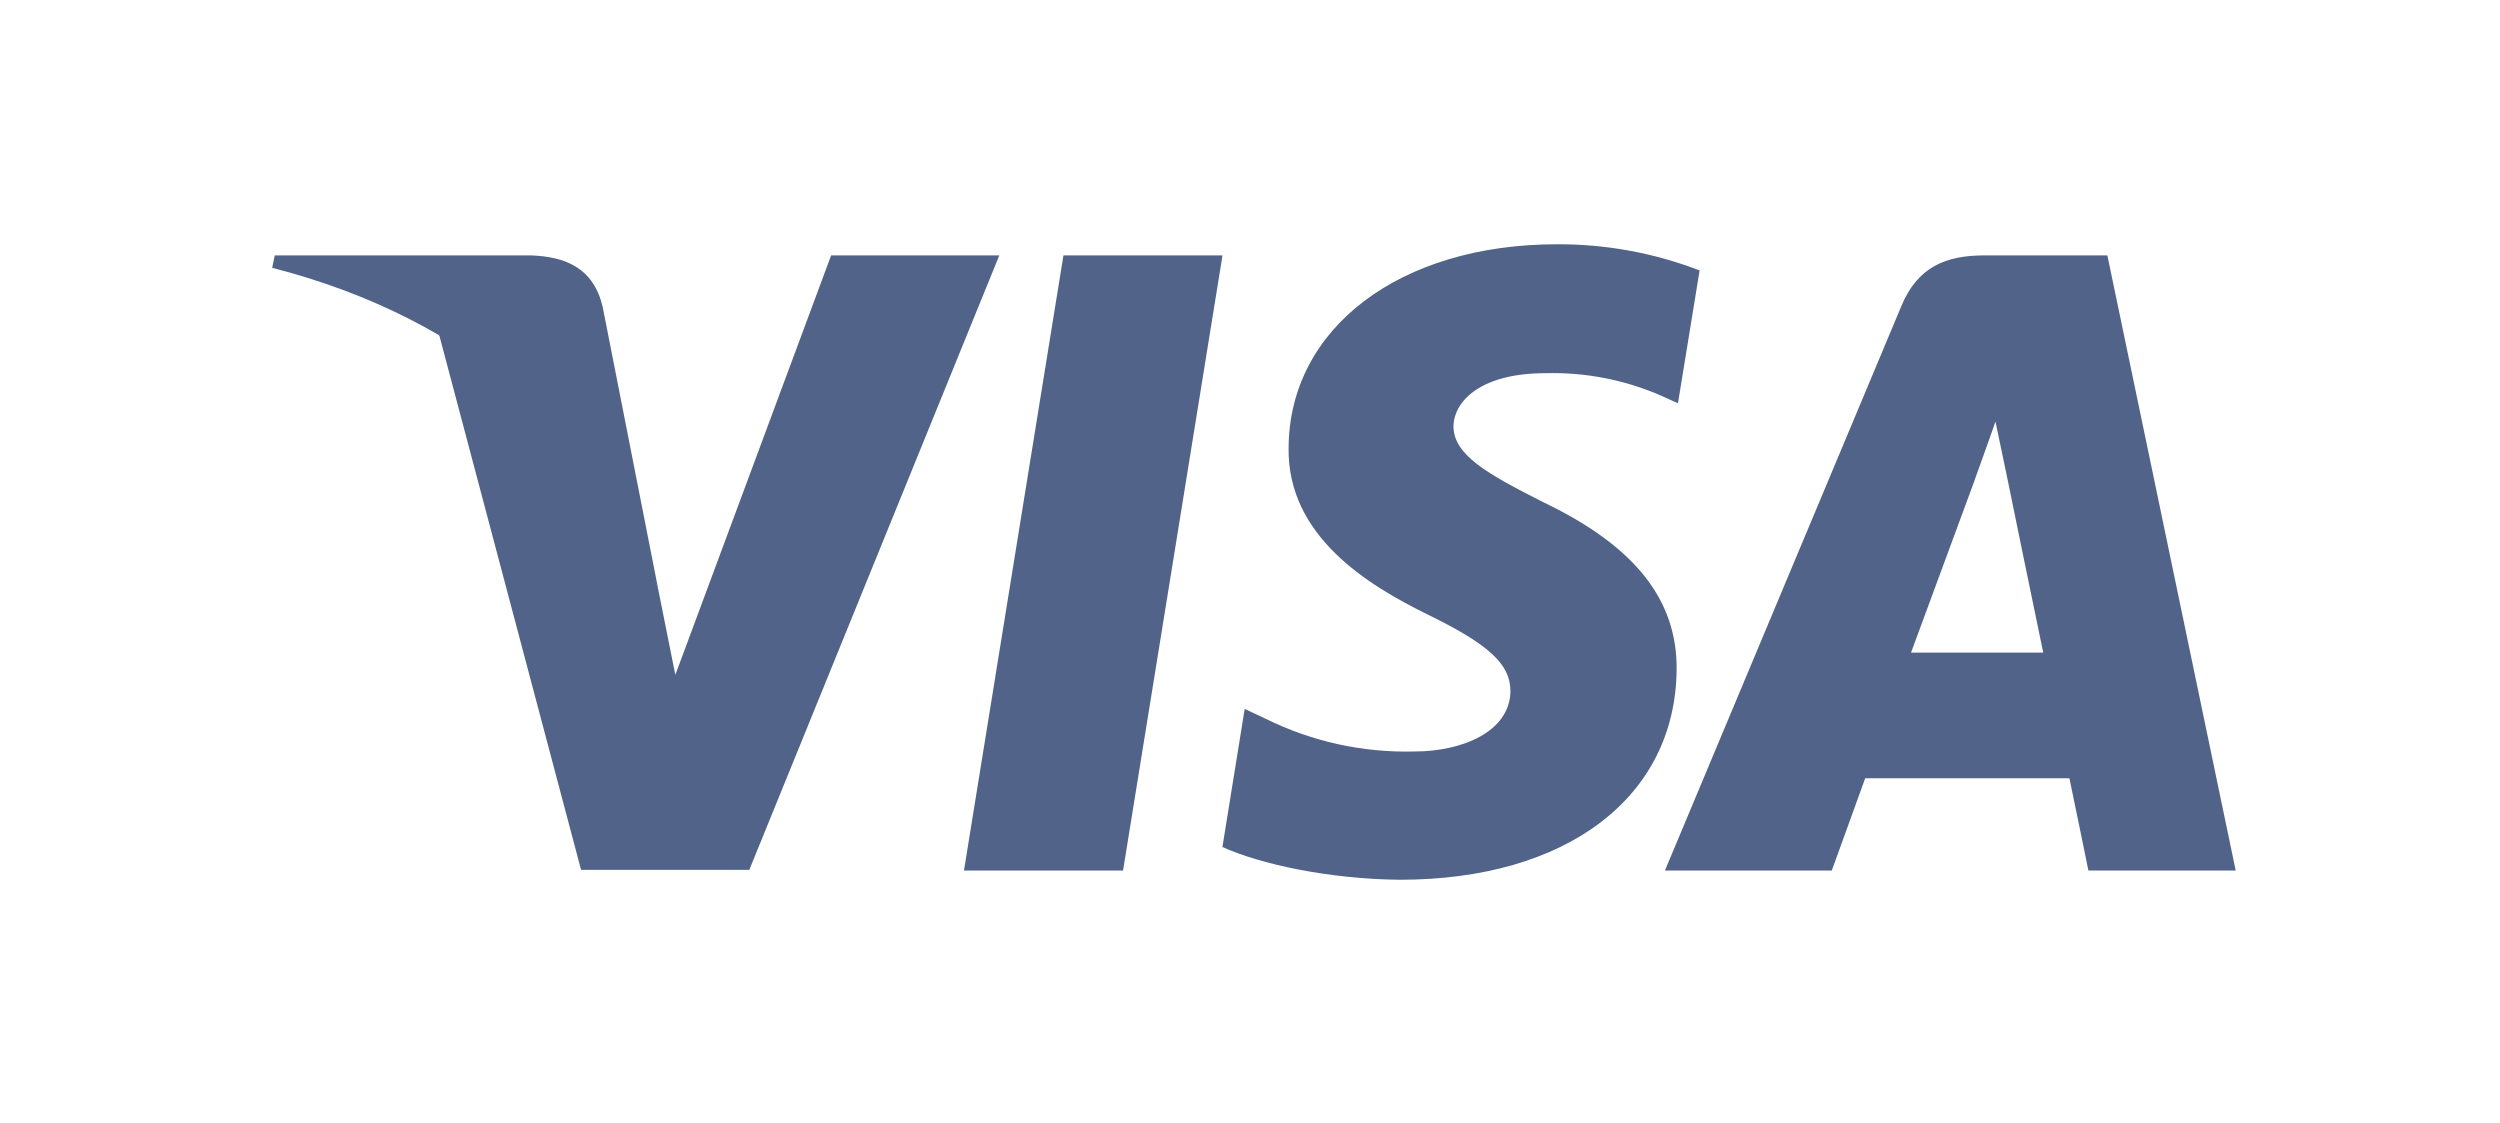
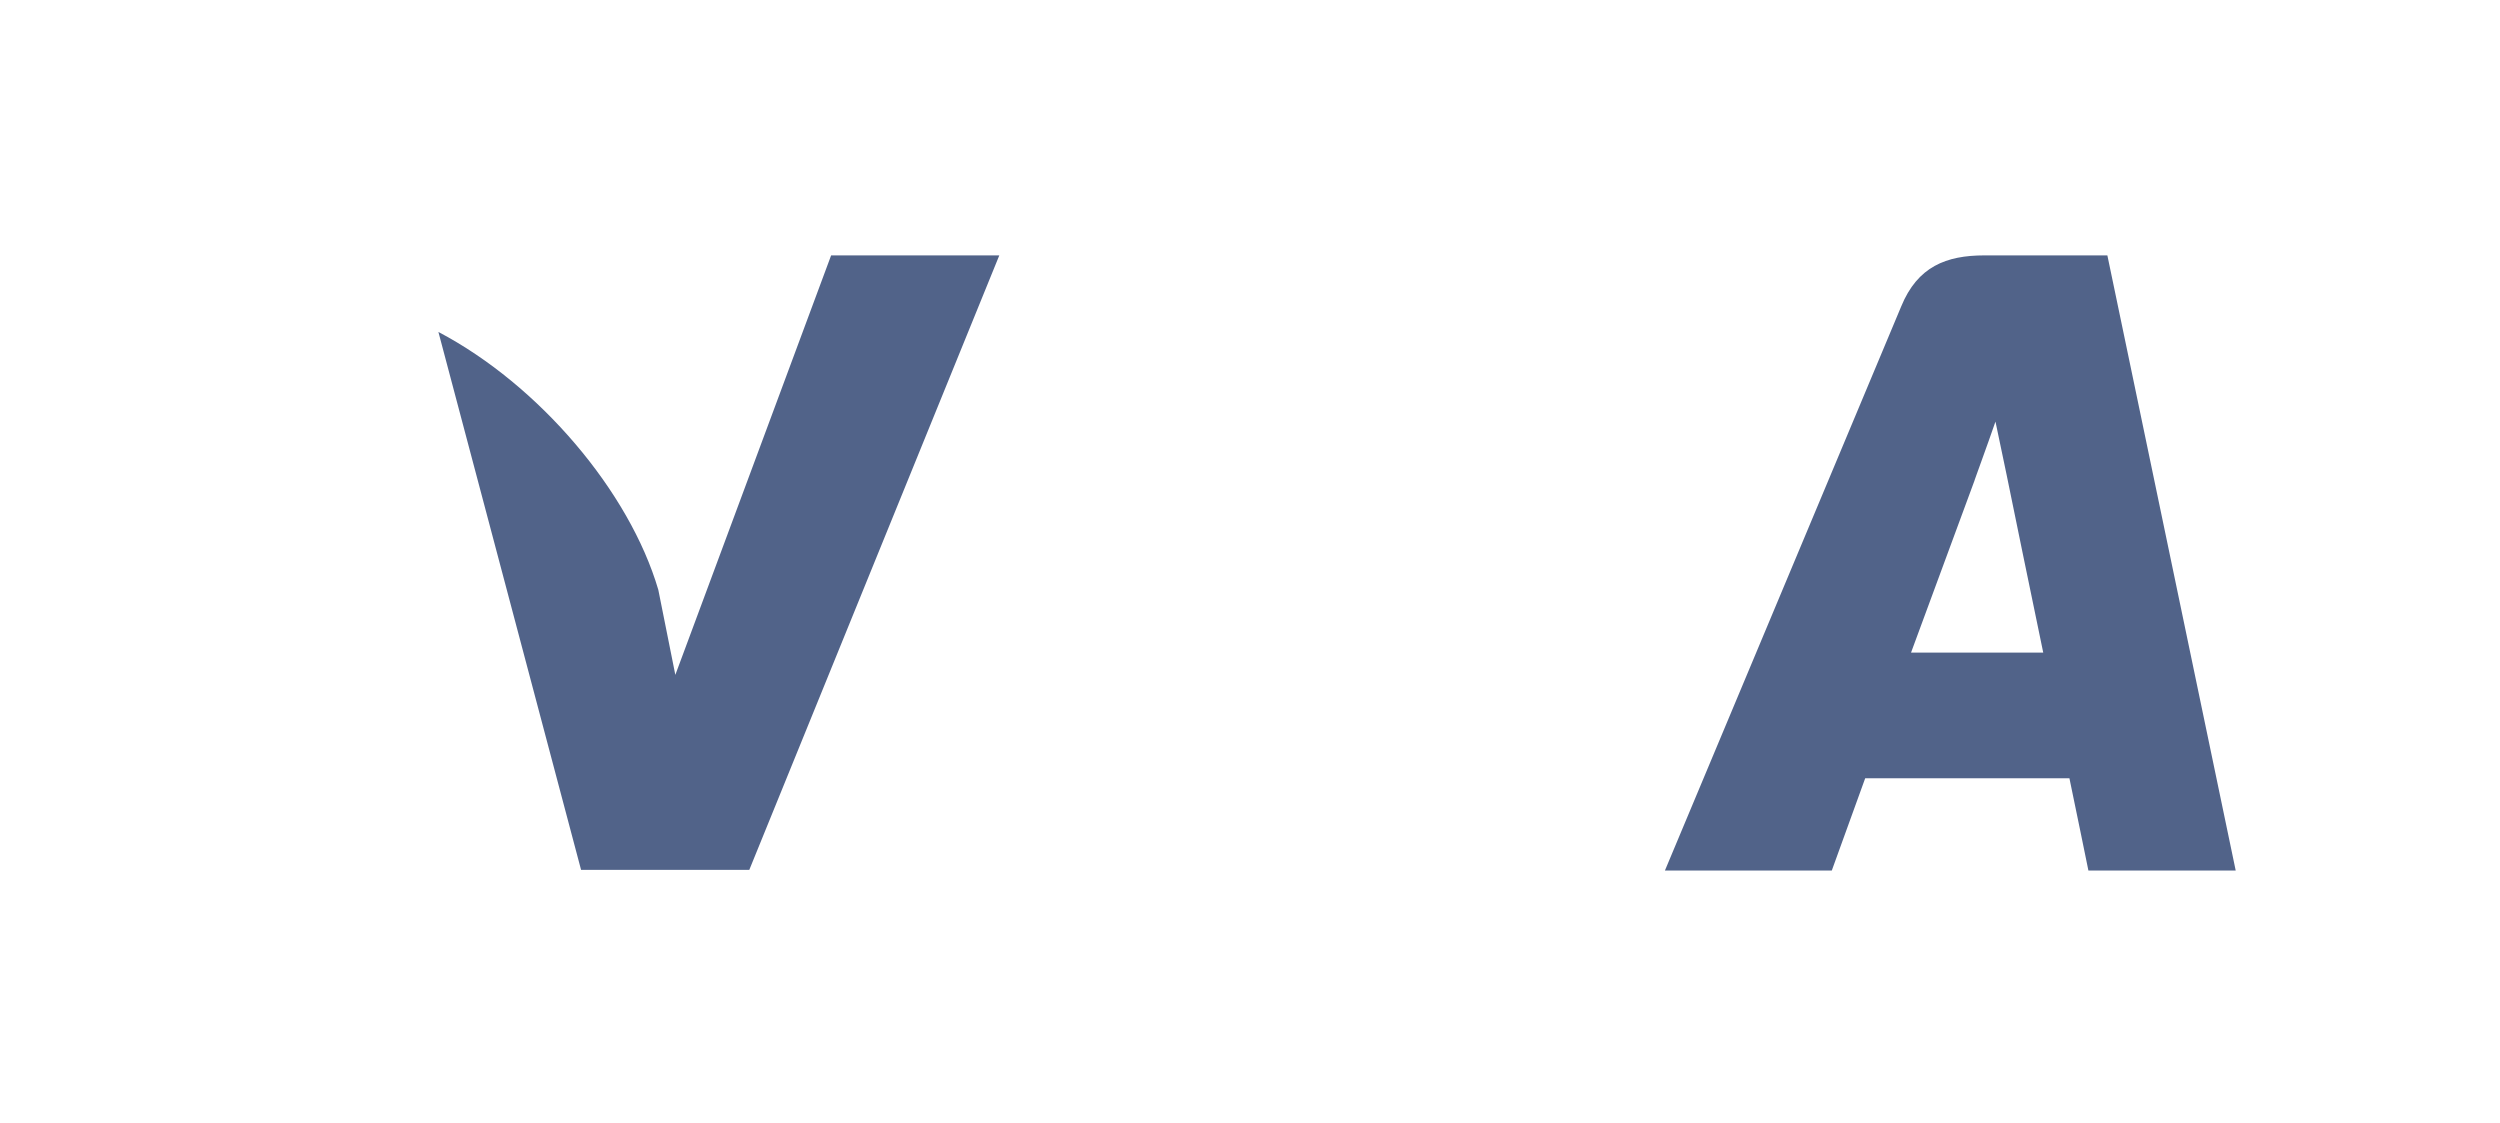
<svg xmlns="http://www.w3.org/2000/svg" width="167" height="75" viewBox="0 0 167 75" fill="none">
-   <path d="M75.02 58.152H64.393L71.038 17.06H81.663L75.02 58.152Z" fill="#516389" />
-   <path d="M113.534 18.066C110.494 16.895 107.262 16.302 104.004 16.317C93.512 16.317 86.123 21.912 86.078 29.912C85.99 35.814 91.368 39.091 95.389 41.06C99.5 43.071 100.897 44.383 100.897 46.176C100.856 48.929 97.575 50.198 94.516 50.198C91.064 50.295 87.64 49.544 84.544 48.012L83.145 47.356L81.658 56.58C84.15 57.715 88.742 58.723 93.508 58.768C104.657 58.768 111.915 53.259 111.999 44.734C112.041 40.056 109.202 36.472 103.084 33.543C99.368 31.663 97.092 30.395 97.092 28.471C97.135 26.722 99.017 24.93 103.212 24.93C105.935 24.851 108.641 25.389 111.127 26.503L112.088 26.94L113.533 18.067L113.534 18.066Z" fill="#516389" />
  <path d="M127.657 43.594C128.532 41.233 131.899 32.097 131.899 32.097C131.854 32.185 132.772 29.692 133.297 28.163L134.039 31.703C134.039 31.703 136.051 41.539 136.488 43.594H127.657ZM140.772 17.06H132.554C130.019 17.06 128.094 17.802 127.001 20.469L111.217 58.151H122.364C122.364 58.151 124.2 53.079 124.595 51.987H138.237C138.542 53.43 139.505 58.151 139.505 58.151H149.345L140.772 17.06Z" fill="#516389" />
  <path d="M55.519 17.061L45.112 45.081L43.975 39.399C42.051 32.842 36.018 25.717 29.285 22.174L38.816 58.109H50.052L66.753 17.061H55.519Z" fill="#516389" />
-   <path d="M35.451 17.06H18.356L18.181 17.891C31.516 21.301 40.348 29.52 43.977 39.4L40.261 20.512C39.649 17.888 37.769 17.144 35.452 17.059L35.451 17.06Z" fill="#516389" />
</svg>